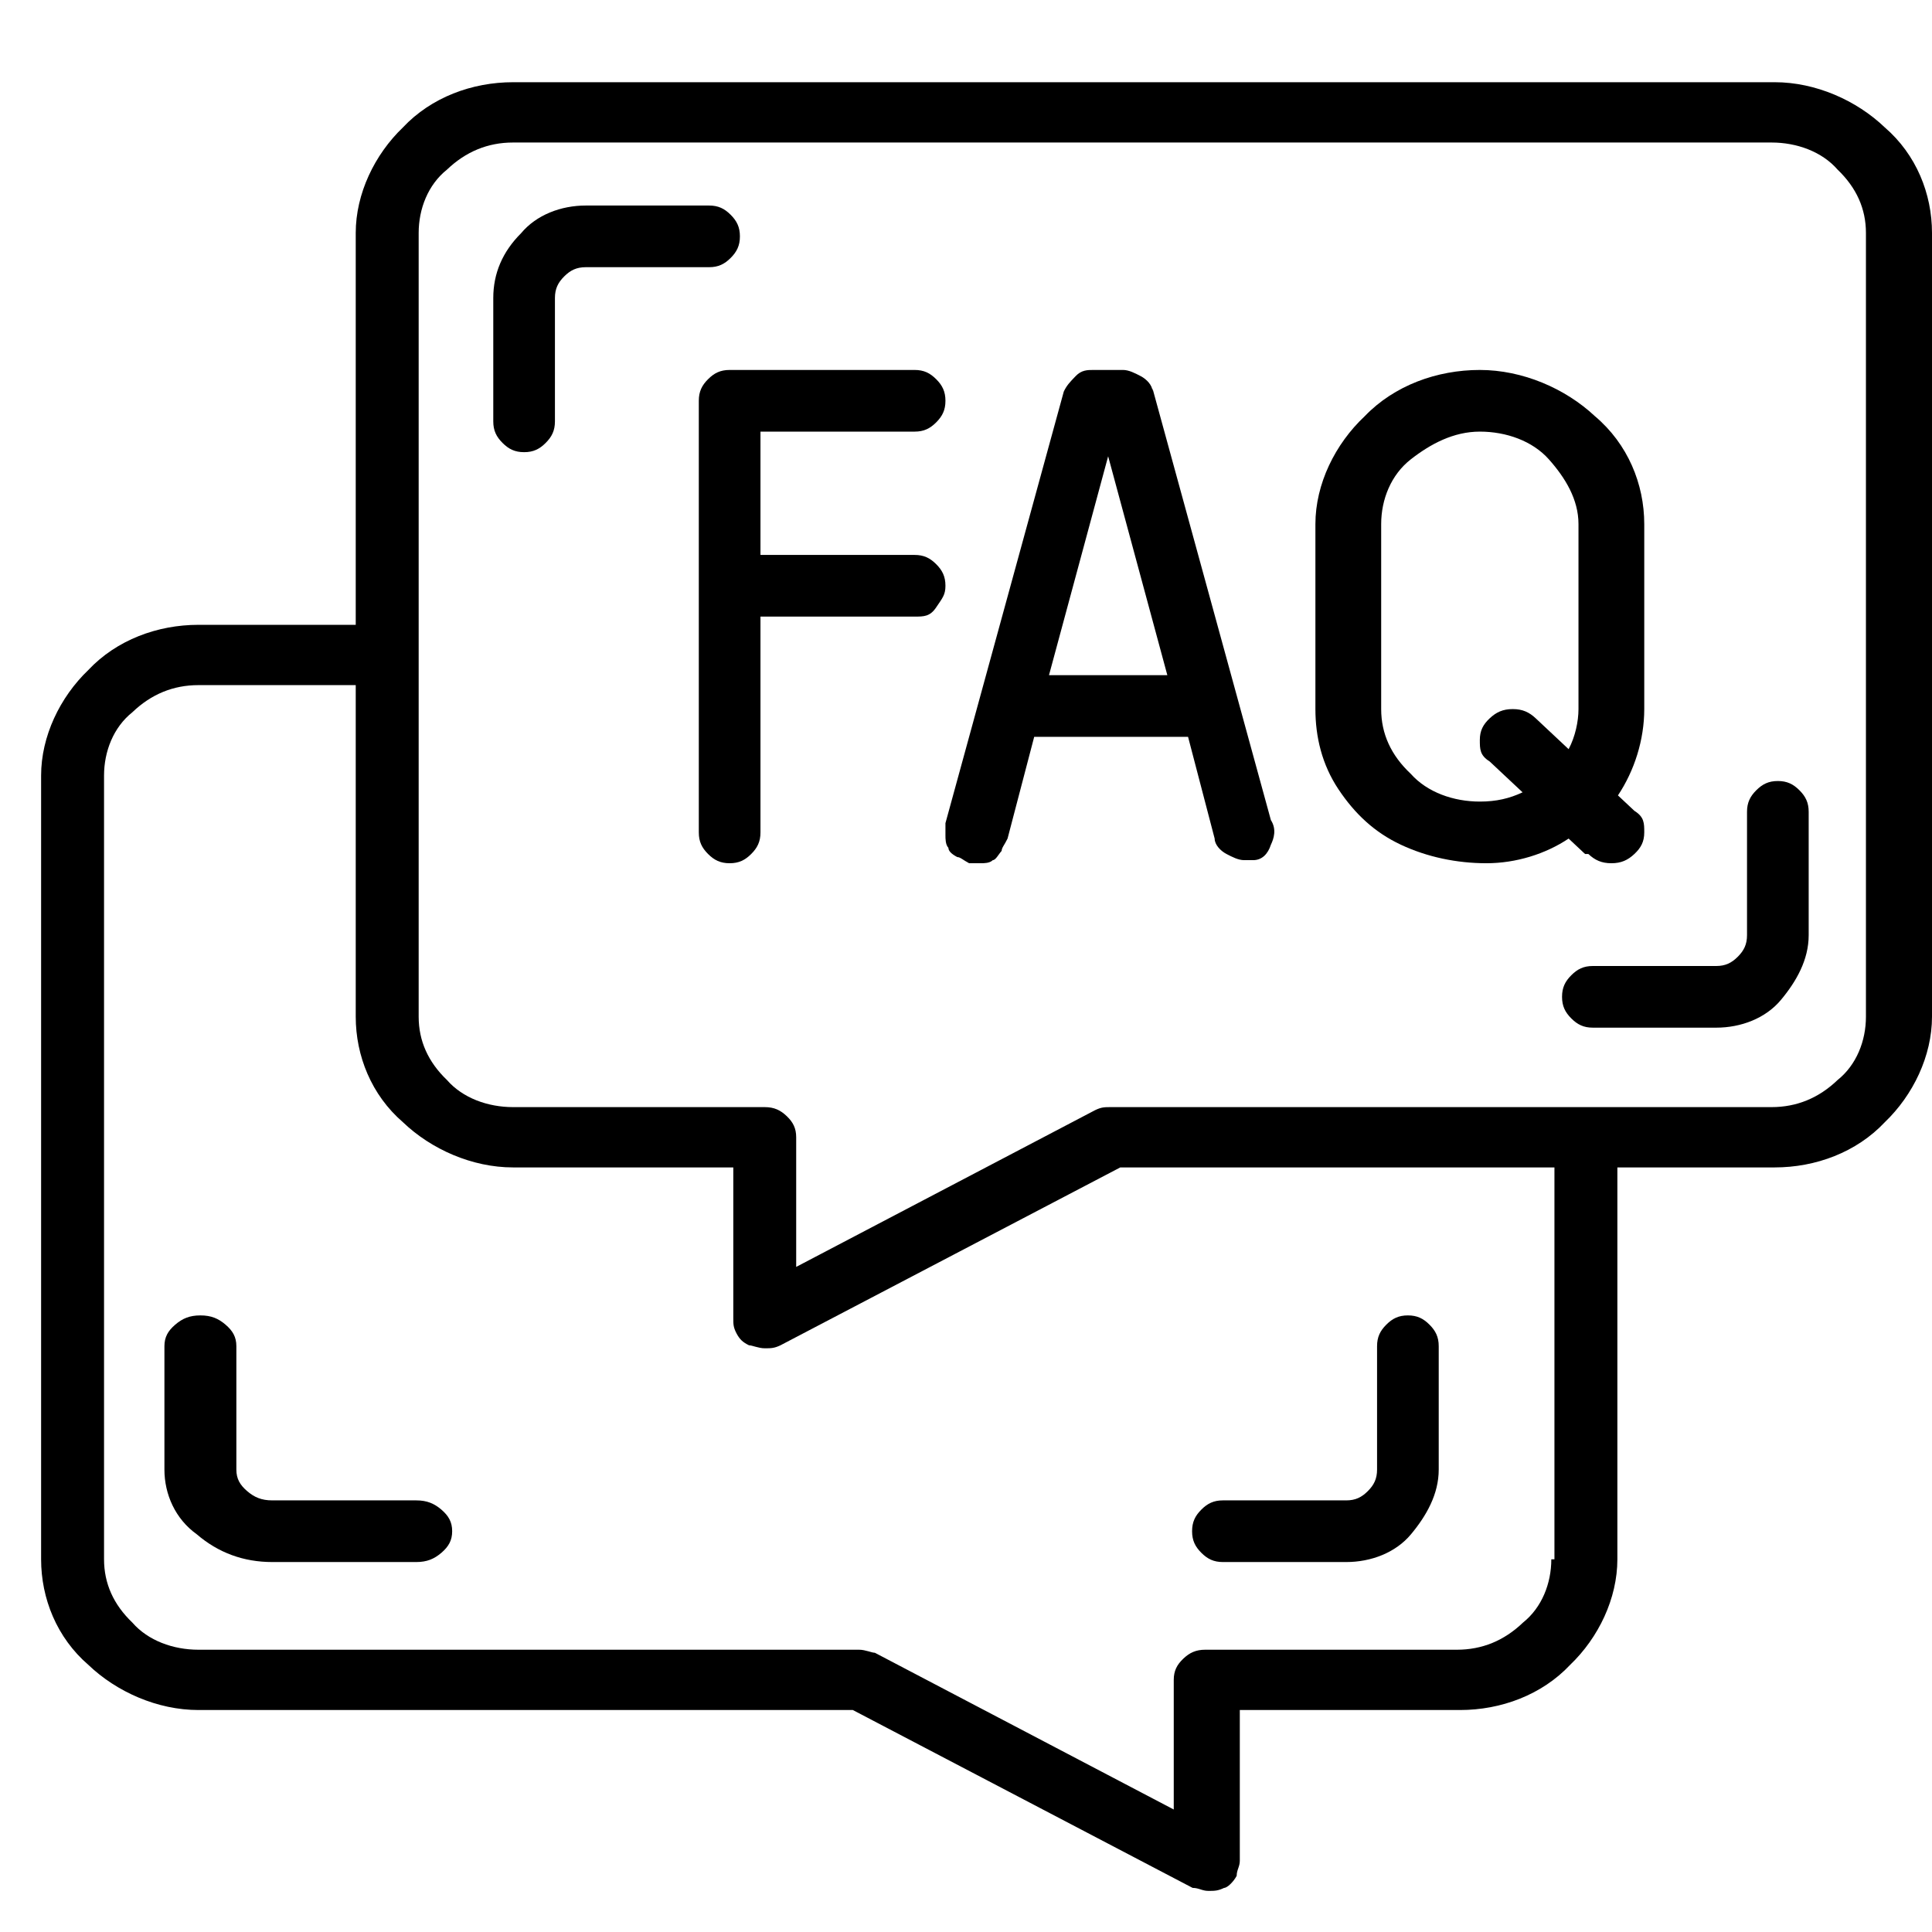
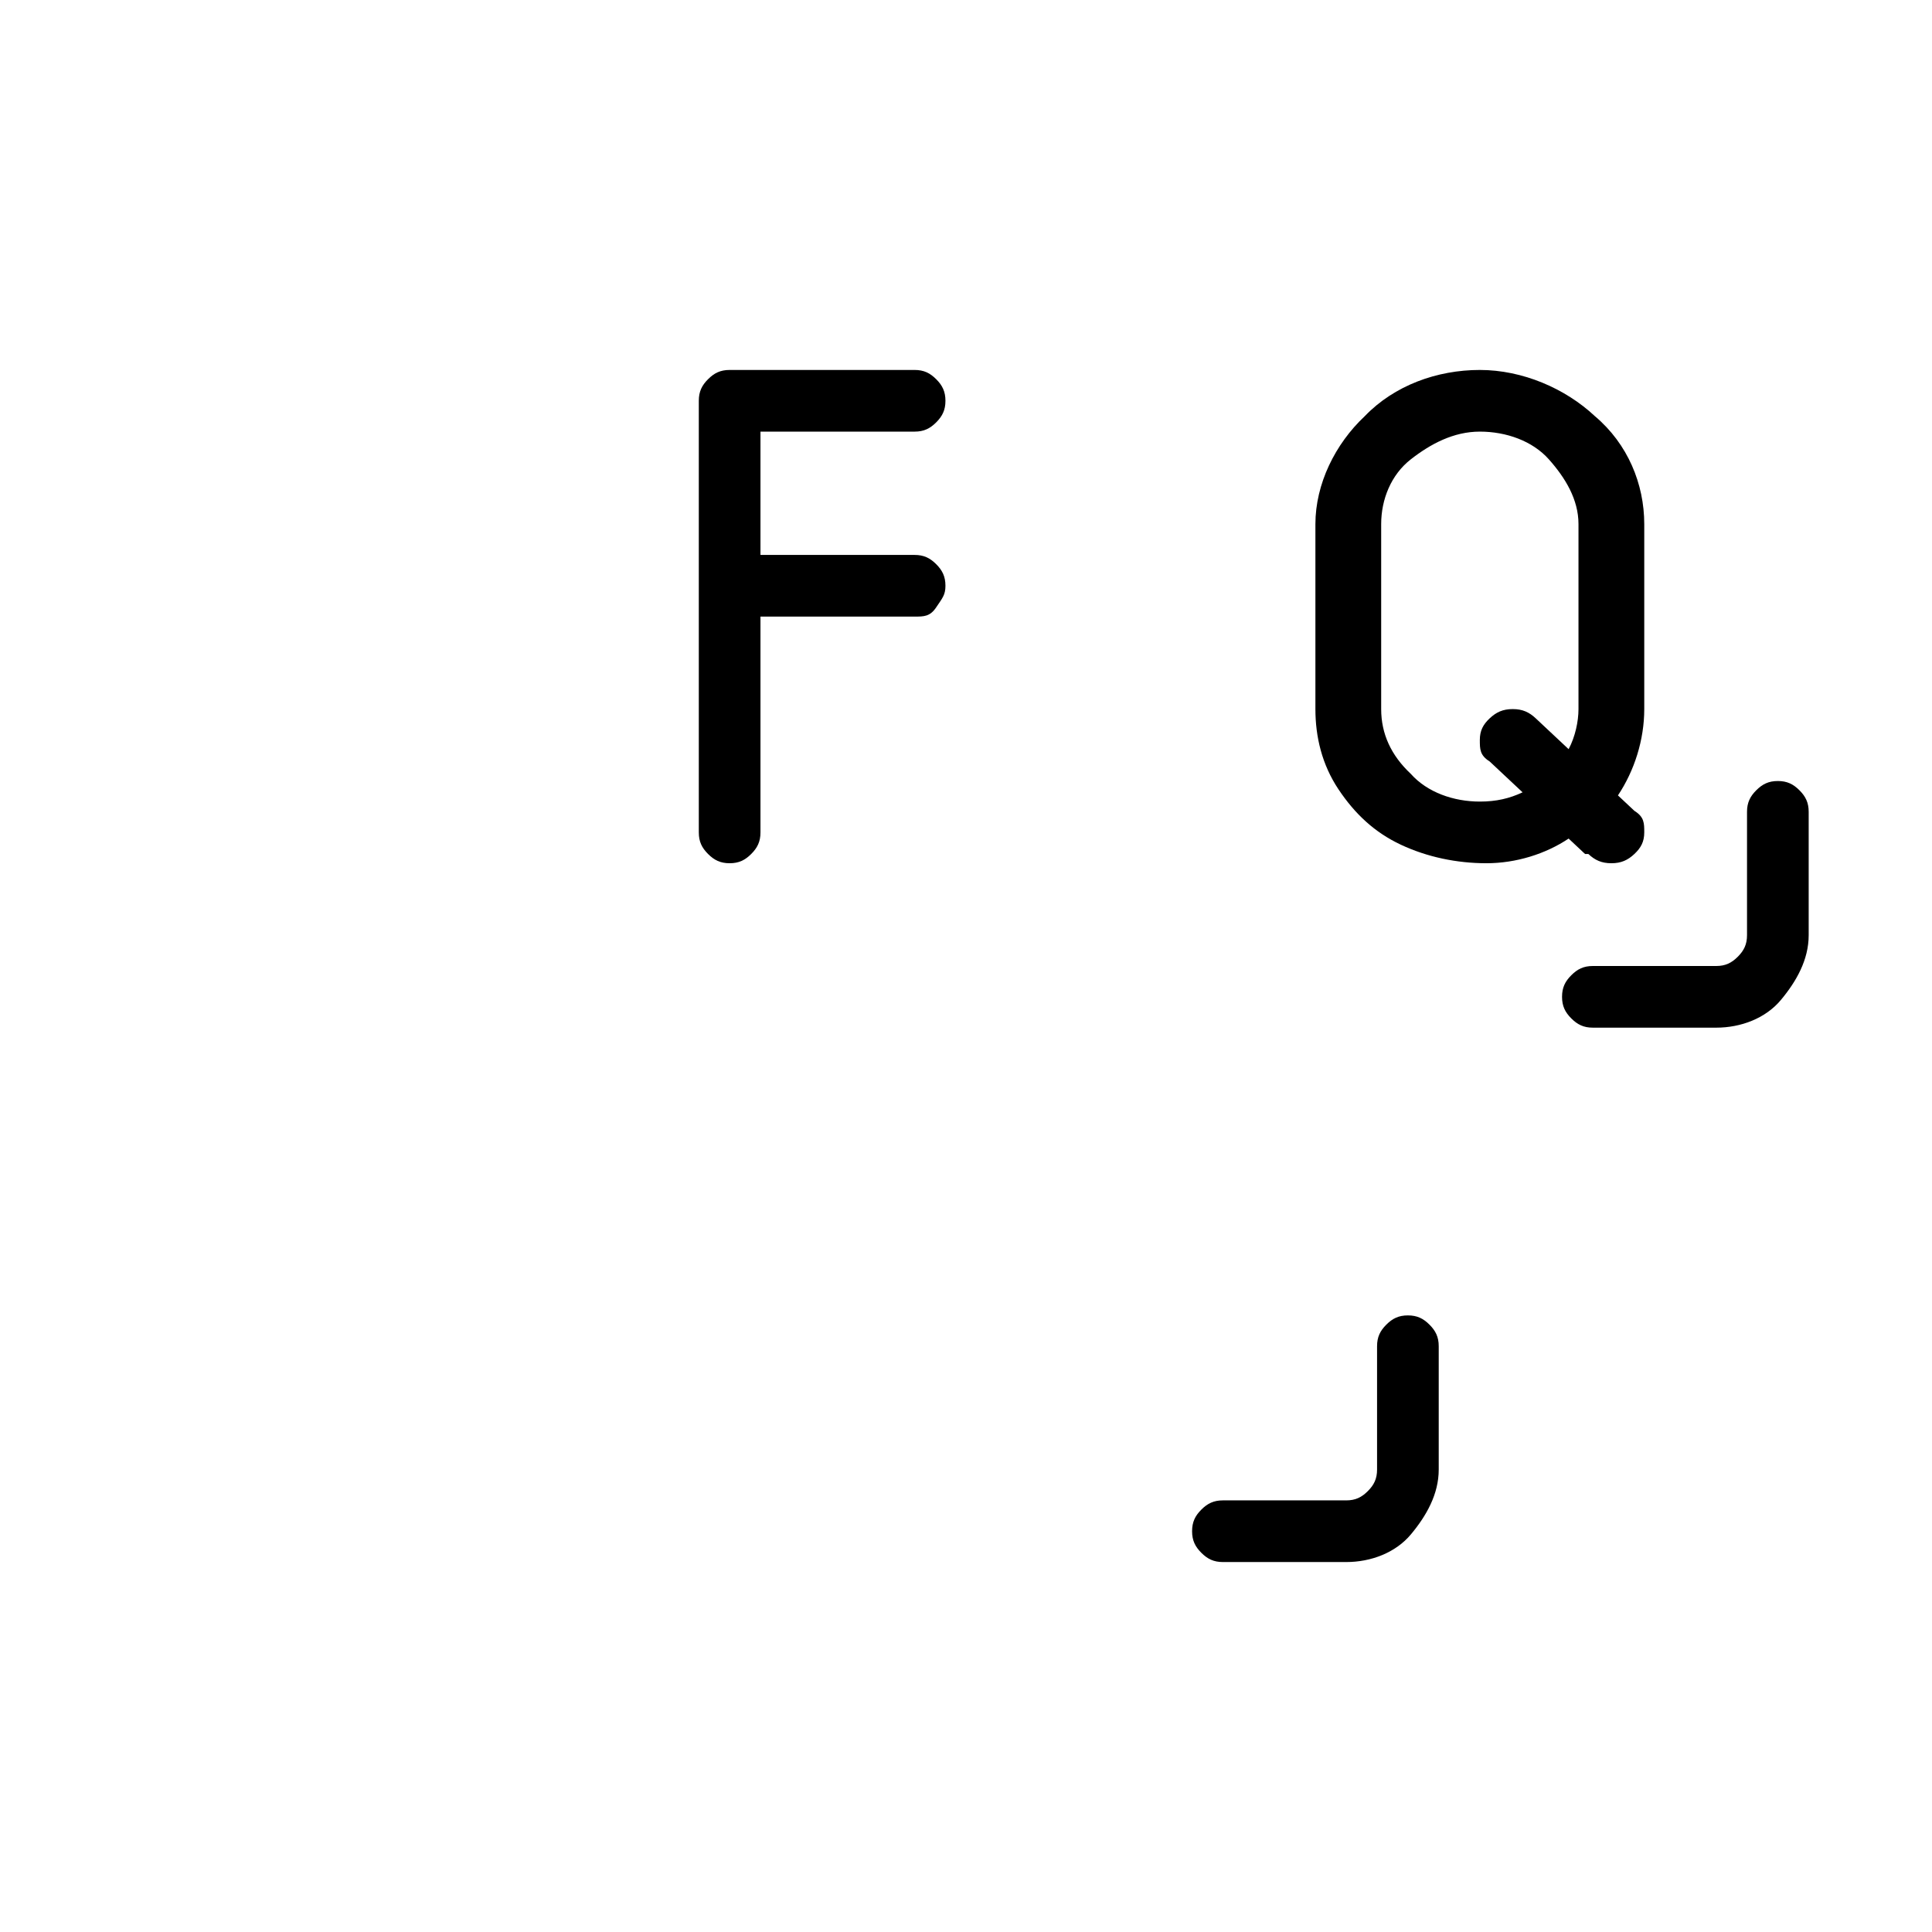
<svg xmlns="http://www.w3.org/2000/svg" fill="none" viewBox="0 0 47 47" height="47" width="47">
-   <path fill="black" d="M43.096 2H12.481C11.486 2 10.491 2.367 9.802 3.1C9.113 3.76 8.654 4.713 8.654 5.667V15.2H4.827C3.832 15.2 2.837 15.567 2.148 16.3C1.459 16.96 1 17.913 1 18.867V37.933C1 38.887 1.383 39.84 2.148 40.5C2.837 41.16 3.832 41.6 4.827 41.6H20.747L29.013 45.927C29.166 45.927 29.243 46 29.396 46C29.549 46 29.626 46 29.779 45.927C29.855 45.927 30.008 45.78 30.085 45.633C30.085 45.487 30.161 45.413 30.161 45.267V41.6H35.519C36.514 41.6 37.509 41.233 38.198 40.5C38.887 39.84 39.346 38.887 39.346 37.933V28.4H43.173C44.168 28.4 45.163 28.033 45.852 27.3C46.541 26.64 47 25.687 47 24.733V5.667C47 4.713 46.617 3.76 45.852 3.1C45.163 2.44 44.168 2 43.173 2H43.096ZM37.739 37.933C37.739 38.52 37.509 39.107 37.05 39.473C36.591 39.913 36.055 40.133 35.443 40.133H29.32C29.09 40.133 28.937 40.207 28.784 40.353C28.631 40.5 28.554 40.647 28.554 40.867V44.02L21.283 40.207C21.206 40.207 21.053 40.133 20.9 40.133H4.827C4.215 40.133 3.602 39.913 3.22 39.473C2.76 39.033 2.531 38.52 2.531 37.933V18.867C2.531 18.28 2.76 17.693 3.22 17.327C3.679 16.887 4.215 16.667 4.827 16.667H8.654V24.733C8.654 25.687 9.037 26.64 9.802 27.3C10.491 27.96 11.486 28.4 12.481 28.4H17.839V32.067C17.839 32.213 17.839 32.287 17.915 32.433C17.992 32.58 18.068 32.653 18.221 32.727C18.298 32.727 18.451 32.8 18.604 32.8C18.757 32.8 18.834 32.8 18.987 32.727L27.253 28.4H37.815V37.933H37.739ZM45.393 24.733C45.393 25.32 45.163 25.907 44.704 26.273C44.245 26.713 43.709 26.933 43.096 26.933H27.023C26.87 26.933 26.794 26.933 26.641 27.007L19.369 30.82V27.667C19.369 27.447 19.293 27.3 19.14 27.153C18.987 27.007 18.834 26.933 18.604 26.933H12.481C11.869 26.933 11.256 26.713 10.873 26.273C10.414 25.833 10.185 25.32 10.185 24.733V5.667C10.185 5.08 10.414 4.493 10.873 4.127C11.333 3.687 11.869 3.467 12.481 3.467H43.096C43.709 3.467 44.321 3.687 44.704 4.127C45.163 4.567 45.393 5.08 45.393 5.667V24.733Z" />
-   <path fill="black" d="M18 5.75C18 5.525 17.925 5.375 17.775 5.225C17.625 5.075 17.475 5 17.25 5H14.25C13.65 5 13.05 5.225 12.675 5.675C12.225 6.125 12 6.65 12 7.25V10.25C12 10.475 12.075 10.625 12.225 10.775C12.375 10.925 12.525 11 12.75 11C12.975 11 13.125 10.925 13.275 10.775C13.425 10.625 13.5 10.475 13.5 10.25V7.25C13.5 7.025 13.575 6.875 13.725 6.725C13.875 6.575 14.025 6.5 14.25 6.5H17.25C17.475 6.5 17.625 6.425 17.775 6.275C17.925 6.125 18 5.975 18 5.75Z" />
  <path fill="black" d="M43.25 19C43.025 19 42.875 19.075 42.725 19.225C42.575 19.375 42.5 19.525 42.5 19.75V22.75C42.5 22.975 42.425 23.125 42.275 23.275C42.125 23.425 41.975 23.5 41.75 23.5H38.75C38.525 23.5 38.375 23.575 38.225 23.725C38.075 23.875 38 24.025 38 24.25C38 24.475 38.075 24.625 38.225 24.775C38.375 24.925 38.525 25 38.75 25H41.75C42.35 25 42.95 24.775 43.325 24.325C43.7 23.875 44 23.35 44 22.75V19.75C44 19.525 43.925 19.375 43.775 19.225C43.625 19.075 43.475 19 43.25 19Z" />
-   <path fill="black" d="M10.125 36.5H6.625C6.362 36.5 6.188 36.425 6.013 36.275C5.838 36.125 5.75 35.975 5.75 35.75V32.75C5.75 32.525 5.662 32.375 5.487 32.225C5.312 32.075 5.138 32 4.875 32C4.612 32 4.438 32.075 4.263 32.225C4.088 32.375 4 32.525 4 32.75V35.75C4 36.35 4.263 36.95 4.787 37.325C5.312 37.775 5.925 38 6.625 38H10.125C10.387 38 10.562 37.925 10.738 37.775C10.912 37.625 11 37.475 11 37.25C11 37.025 10.912 36.875 10.738 36.725C10.562 36.575 10.387 36.5 10.125 36.5Z" />
  <path fill="black" d="M29.75 38H32.75C33.35 38 33.95 37.775 34.325 37.325C34.7 36.875 35 36.35 35 35.75V32.75C35 32.525 34.925 32.375 34.775 32.225C34.625 32.075 34.475 32 34.25 32C34.025 32 33.875 32.075 33.725 32.225C33.575 32.375 33.5 32.525 33.5 32.75V35.75C33.5 35.975 33.425 36.125 33.275 36.275C33.125 36.425 32.975 36.5 32.75 36.5H29.75C29.525 36.5 29.375 36.575 29.225 36.725C29.075 36.875 29 37.025 29 37.25C29 37.475 29.075 37.625 29.225 37.775C29.375 37.925 29.525 38 29.75 38Z" />
  <path fill="black" d="M22.25 10.5C22.475 10.5 22.625 10.425 22.775 10.275C22.925 10.125 23 9.975 23 9.75C23 9.525 22.925 9.375 22.775 9.225C22.625 9.075 22.475 9 22.25 9H17.75C17.525 9 17.375 9.075 17.225 9.225C17.075 9.375 17 9.525 17 9.75V20.25C17 20.475 17.075 20.625 17.225 20.775C17.375 20.925 17.525 21 17.75 21C17.975 21 18.125 20.925 18.275 20.775C18.425 20.625 18.5 20.475 18.5 20.25V15H22.25C22.475 15 22.625 15 22.775 14.775C22.925 14.55 23 14.475 23 14.25C23 14.025 22.925 13.875 22.775 13.725C22.625 13.575 22.475 13.5 22.25 13.5H18.5V10.5H22.25Z" />
-   <path fill="black" d="M28.038 9.525C28.038 9.375 27.894 9.225 27.75 9.15C27.606 9.075 27.462 9 27.318 9H26.599C26.455 9 26.311 9 26.167 9.15C26.023 9.3 25.951 9.375 25.879 9.525L23 20.025C23 20.1 23 20.25 23 20.325C23 20.4 23 20.55 23.072 20.625C23.072 20.7 23.144 20.775 23.288 20.85C23.36 20.85 23.432 20.925 23.576 21C23.648 21 23.792 21 23.864 21C23.936 21 24.08 21 24.151 20.925C24.224 20.925 24.296 20.775 24.367 20.7C24.367 20.625 24.439 20.55 24.511 20.4L25.159 17.925H28.902L29.549 20.4C29.549 20.55 29.693 20.7 29.837 20.775C29.981 20.85 30.125 20.925 30.269 20.925C30.269 20.925 30.413 20.925 30.485 20.925C30.701 20.925 30.845 20.775 30.917 20.55C30.989 20.4 31.061 20.175 30.917 19.95L28.038 9.45V9.525ZM25.519 16.425L26.958 11.1L28.398 16.425H25.447H25.519Z" />
  <path fill="black" d="M38.64 20.775C38.8 20.925 38.96 21 39.2 21C39.44 21 39.6 20.925 39.76 20.775C39.92 20.625 40 20.475 40 20.25C40 20.025 40 19.875 39.76 19.725L39.36 19.35C39.76 18.75 40 18 40 17.25V12.75C40 11.775 39.6 10.8 38.8 10.125C38.08 9.45 37.04 9 36 9C34.96 9 33.92 9.375 33.2 10.125C32.48 10.8 32 11.775 32 12.75V17.25C32 17.925 32.16 18.6 32.56 19.2C32.96 19.8 33.44 20.25 34.08 20.55C34.72 20.85 35.44 21 36.16 21C36.88 21 37.6 20.775 38.16 20.4L38.56 20.775H38.64ZM36 19.5C35.36 19.5 34.72 19.275 34.32 18.825C33.84 18.375 33.6 17.85 33.6 17.25V12.75C33.6 12.15 33.84 11.55 34.32 11.175C34.8 10.8 35.36 10.5 36 10.5C36.64 10.5 37.28 10.725 37.68 11.175C38.08 11.625 38.4 12.15 38.4 12.75V17.25C38.4 17.55 38.32 17.925 38.16 18.225L37.36 17.475C37.2 17.325 37.04 17.25 36.8 17.25C36.56 17.25 36.4 17.325 36.24 17.475C36.08 17.625 36 17.775 36 18C36 18.225 36 18.375 36.24 18.525L37.04 19.275C36.72 19.425 36.4 19.5 36 19.5Z" />
</svg>